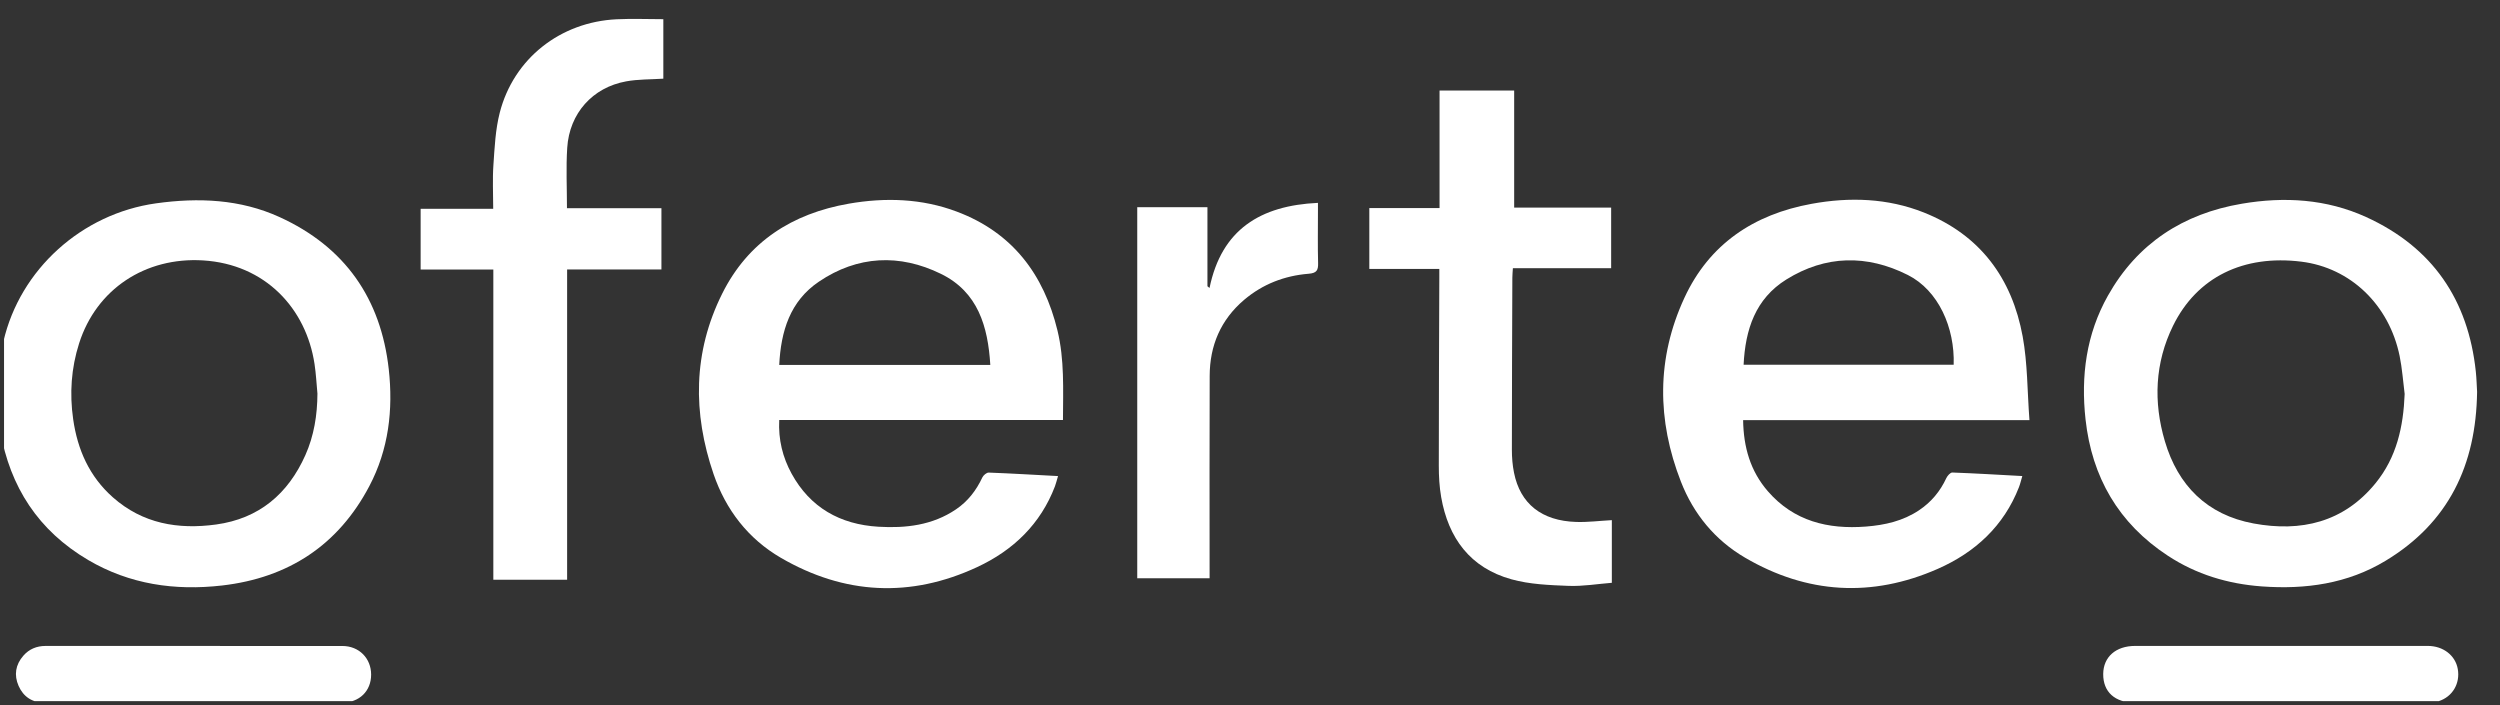
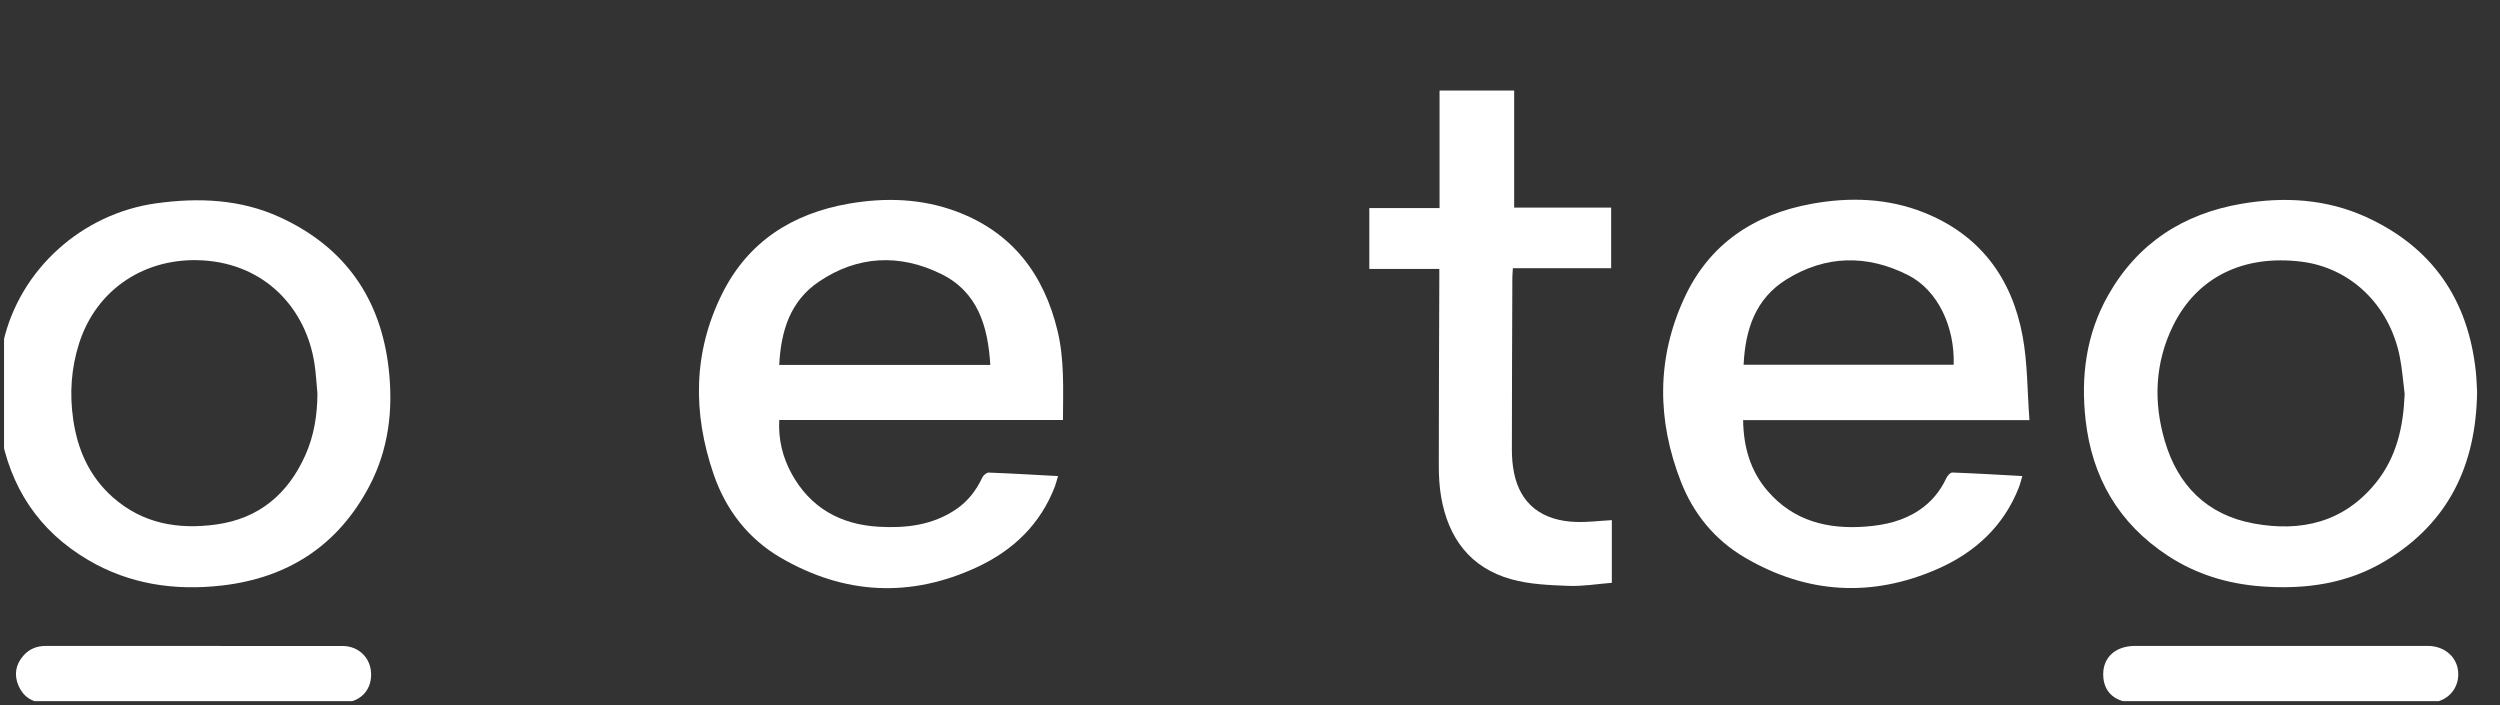
<svg xmlns="http://www.w3.org/2000/svg" width="117" height="33" viewBox="0 0 117 33" fill="none">
  <rect x="0" y="0" width="117" height="33" fill="#333333" stroke="none" />
  <g clip-path="url(#clip0_848_173)">
    <path d="M-0.073 17.025C0.005 16.677 0.081 16.329 0.16 15.981C0.935 12.607 3.831 10 7.304 9.516C9.29 9.24 11.242 9.32 13.081 10.158C16.151 11.558 17.825 13.979 18.194 17.279C18.405 19.179 18.189 21.034 17.286 22.748C15.838 25.502 13.509 27.042 10.395 27.401C8.184 27.655 6.067 27.349 4.127 26.209C1.794 24.836 0.468 22.787 0.012 20.164C-0.009 20.047 -0.045 19.934 -0.073 19.819C-0.073 18.888 -0.073 17.956 -0.073 17.025ZM14.856 18.422C14.812 17.959 14.79 17.495 14.72 17.035C14.327 14.436 12.416 12.367 9.505 12.187C6.81 12.021 4.513 13.523 3.702 16.071C3.331 17.233 3.252 18.417 3.424 19.618C3.627 21.042 4.18 22.3 5.286 23.278C6.677 24.507 8.334 24.791 10.113 24.547C12.131 24.27 13.485 23.106 14.29 21.303C14.696 20.395 14.851 19.421 14.856 18.421V18.422Z" fill="white" />
    <path d="M94.977 19.662H81.578C81.596 20.924 81.916 22.046 82.737 22.992C83.95 24.389 85.546 24.782 87.33 24.643C88.213 24.574 89.058 24.383 89.807 23.883C90.381 23.5 90.8 22.996 91.088 22.375C91.14 22.265 91.275 22.111 91.368 22.114C92.443 22.153 93.517 22.218 94.644 22.279C94.582 22.485 94.547 22.648 94.487 22.801C93.779 24.617 92.436 25.855 90.68 26.626C87.603 27.976 84.57 27.796 81.67 26.1C80.262 25.277 79.258 24.054 78.669 22.547C77.544 19.666 77.519 16.773 78.828 13.943C79.99 11.425 82.073 10.032 84.783 9.539C86.56 9.214 88.342 9.272 90.034 9.944C92.682 10.998 94.165 13.036 94.662 15.75C94.891 17.008 94.877 18.309 94.978 19.659L94.977 19.662ZM81.599 17.07H91.432C91.489 15.34 90.722 13.593 89.288 12.87C87.37 11.904 85.433 11.941 83.603 13.079C82.155 13.979 81.68 15.419 81.601 17.07H81.599Z" fill="white" />
    <path d="M49.748 19.656H36.468C36.422 20.572 36.628 21.402 37.047 22.167C37.915 23.751 39.312 24.544 41.109 24.651C42.391 24.727 43.639 24.584 44.74 23.838C45.3 23.46 45.691 22.948 45.974 22.343C46.023 22.241 46.173 22.113 46.273 22.117C47.336 22.157 48.395 22.221 49.516 22.28C49.459 22.469 49.425 22.617 49.372 22.759C48.699 24.523 47.425 25.751 45.736 26.538C42.611 27.994 39.517 27.832 36.547 26.107C35.009 25.213 33.966 23.854 33.395 22.188C32.417 19.329 32.43 16.486 33.8 13.74C35.009 11.315 37.072 9.995 39.723 9.532C41.434 9.234 43.144 9.288 44.779 9.904C47.386 10.884 48.853 12.845 49.49 15.469C49.82 16.831 49.752 18.215 49.747 19.658L49.748 19.656ZM46.346 17.076C46.236 15.28 45.77 13.663 44.035 12.816C42.1 11.869 40.133 11.959 38.327 13.18C36.974 14.094 36.547 15.496 36.468 17.078H46.344L46.346 17.076Z" fill="white" />
    <path d="M115.928 18.341C115.881 21.77 114.597 24.462 111.642 26.246C109.865 27.32 107.896 27.593 105.852 27.444C104.269 27.329 102.788 26.883 101.457 26.009C99.141 24.491 97.901 22.328 97.603 19.629C97.38 17.603 97.634 15.643 98.651 13.837C100.024 11.398 102.162 10.001 104.919 9.534C106.908 9.195 108.879 9.312 110.732 10.156C113.85 11.577 115.512 14.04 115.868 17.388C115.905 17.731 115.911 18.077 115.928 18.341ZM112.538 18.439C112.462 17.847 112.423 17.249 112.304 16.666C111.811 14.259 110 12.531 107.705 12.246C104.996 11.909 102.818 12.967 101.699 15.245C100.847 16.98 100.774 18.813 101.316 20.649C101.927 22.721 103.29 24.095 105.465 24.498C107.684 24.908 109.676 24.448 111.169 22.622C112.165 21.404 112.478 19.97 112.538 18.438V18.439Z" fill="white" />
-     <path d="M23.087 12.613H19.686V9.772H23.082C23.082 9.061 23.045 8.386 23.092 7.717C23.148 6.9 23.186 6.063 23.388 5.275C24.036 2.746 26.218 1.028 28.86 0.902C29.579 0.867 30.304 0.898 31.044 0.898V3.682C30.449 3.721 29.866 3.705 29.304 3.808C27.733 4.093 26.649 5.303 26.546 6.917C26.486 7.843 26.534 8.775 26.534 9.744H30.955V12.611H26.541V27.133H23.088V12.613H23.087Z" fill="white" />
    <path d="M75.434 24.344V27.275C74.761 27.328 74.082 27.445 73.409 27.419C72.514 27.384 71.592 27.349 70.738 27.112C68.801 26.576 67.781 25.176 67.447 23.265C67.363 22.783 67.336 22.287 67.336 21.797C67.336 18.871 67.35 15.944 67.36 13.018C67.36 12.888 67.36 12.757 67.36 12.586H64.084V9.736H67.371V4.237H70.863V9.717H75.402V12.552H70.803C70.793 12.736 70.778 12.865 70.778 12.995C70.769 15.681 70.756 18.368 70.756 21.054C70.756 21.41 70.785 21.774 70.856 22.124C71.147 23.577 72.148 24.376 73.765 24.427C74.313 24.445 74.863 24.373 75.434 24.343V24.344Z" fill="white" />
-     <path d="M53.222 9.697H56.508V13.397C56.54 13.424 56.572 13.45 56.606 13.477C57.167 10.741 58.988 9.618 61.68 9.494V9.915C61.68 10.713 61.666 11.511 61.687 12.308C61.695 12.645 61.627 12.782 61.239 12.812C60.114 12.903 59.092 13.298 58.226 14.032C57.127 14.966 56.617 16.176 56.613 17.589C56.601 20.58 56.609 23.572 56.609 26.563C56.609 26.721 56.609 26.878 56.609 27.063H53.223V9.697H53.222Z" fill="white" />
    <path d="M106.706 32.885C104.444 32.885 102.181 32.885 99.919 32.885C98.975 32.885 98.423 32.382 98.43 31.542C98.436 30.744 99.022 30.229 99.925 30.229C104.49 30.229 109.055 30.229 113.62 30.229C114.343 30.229 114.912 30.674 115.024 31.309C115.143 31.981 114.783 32.607 114.128 32.816C113.942 32.875 113.732 32.882 113.533 32.883C111.258 32.888 108.981 32.886 106.706 32.886V32.885Z" fill="white" />
    <path d="M9.062 32.883C6.733 32.883 4.403 32.883 2.075 32.883C1.504 32.883 1.093 32.605 0.87 32.099C0.648 31.595 0.724 31.108 1.093 30.687C1.361 30.378 1.717 30.23 2.128 30.23C6.759 30.23 11.39 30.227 16.023 30.232C16.807 30.232 17.37 30.811 17.369 31.573C17.369 32.344 16.819 32.883 16.01 32.885C13.695 32.889 11.379 32.886 9.063 32.885L9.062 32.883Z" fill="white" />
  </g>
  <defs>
    <clipPath id="clip0_848_173">
      <rect width="116" height="32" fill="white" transform="translate(0.189 0.813)" />
    </clipPath>
  </defs>
</svg>